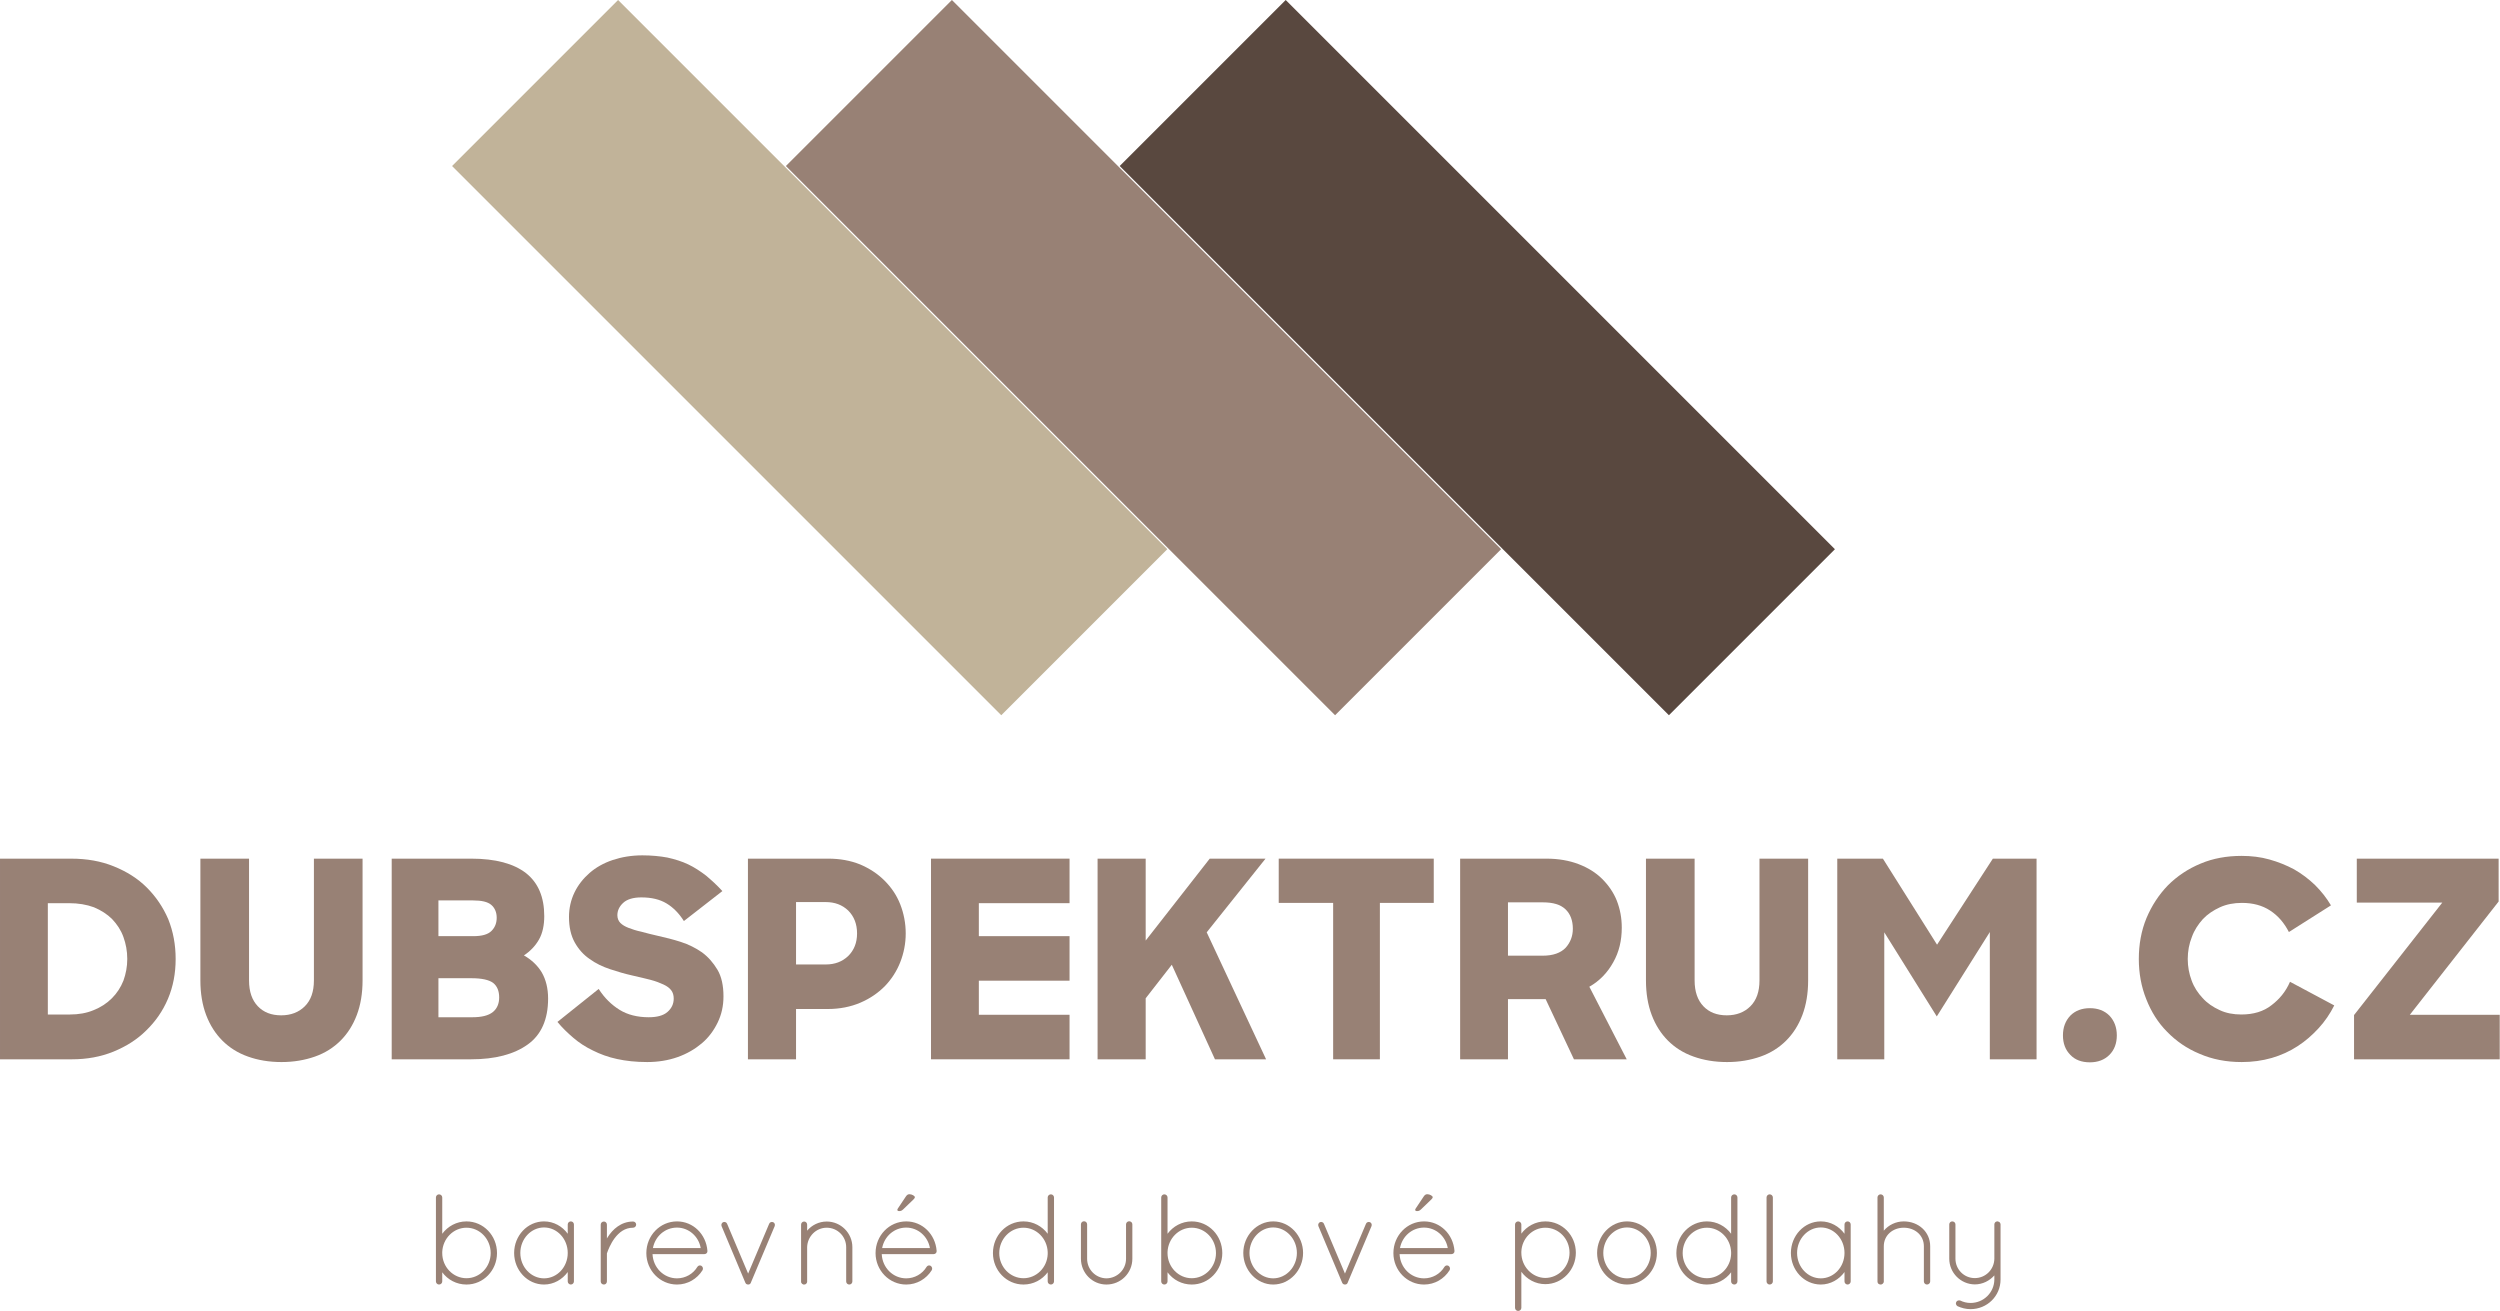
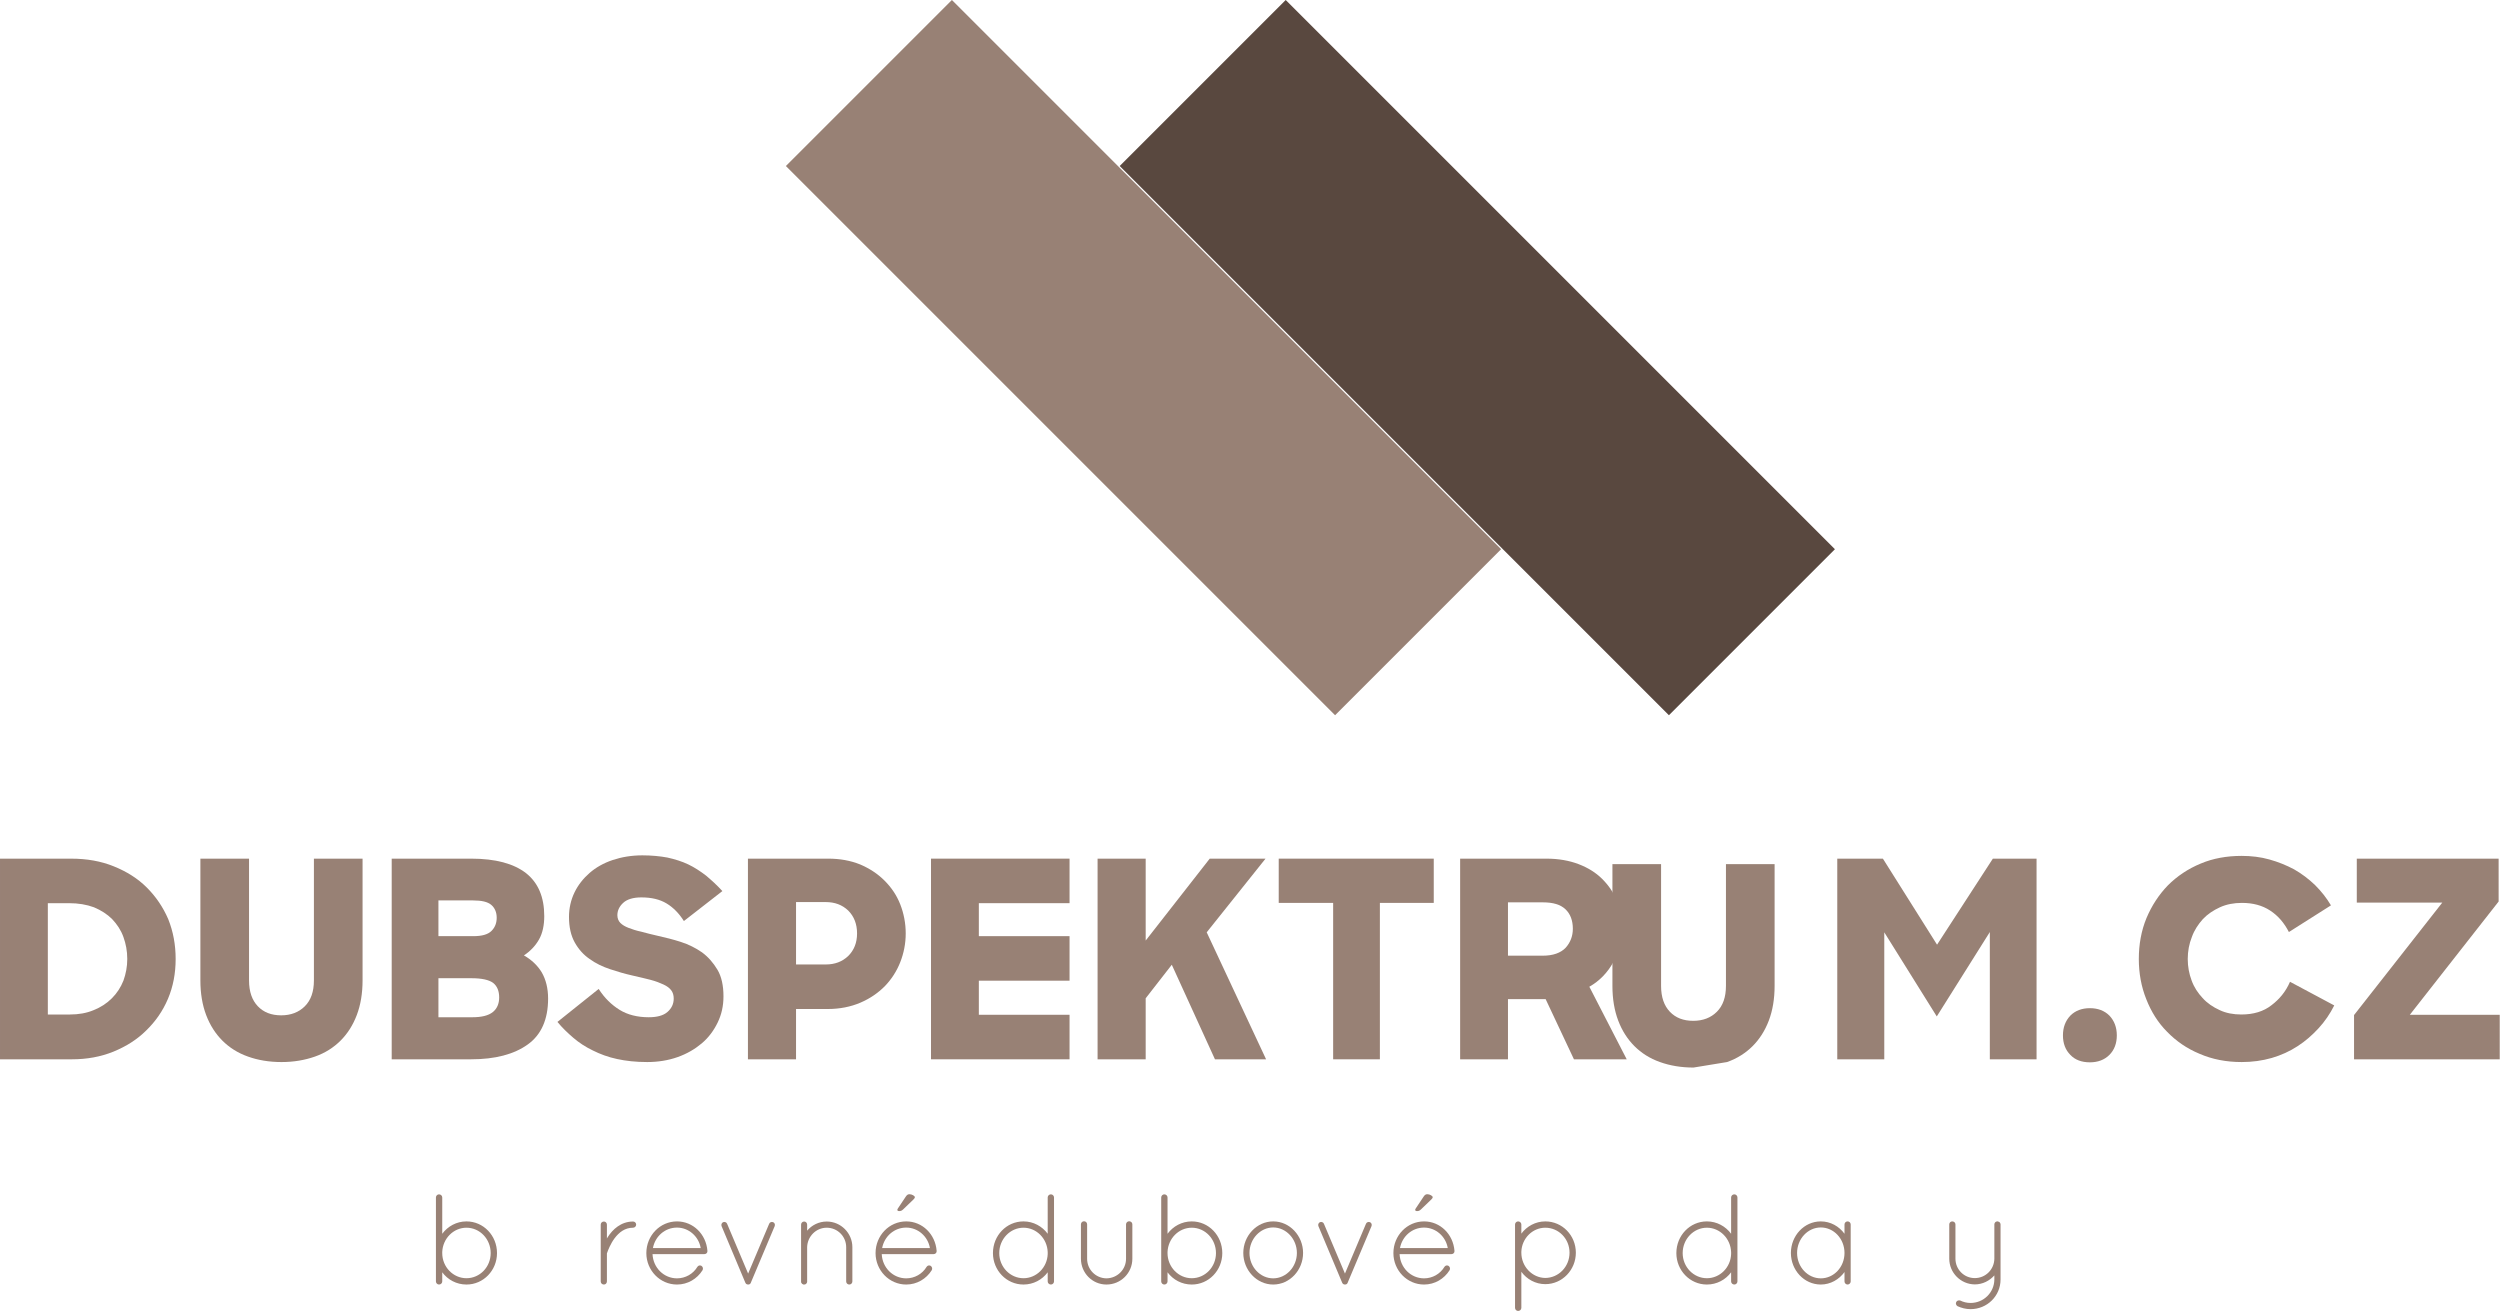
<svg xmlns="http://www.w3.org/2000/svg" width="100%" height="100%" viewBox="0 0 1819 954" version="1.1" xml:space="preserve" style="fill-rule:evenodd;clip-rule:evenodd;stroke-linejoin:round;stroke-miterlimit:2;">
-   <path d="M849.326,399.609l-120.797,120.797l-399.61,-399.609l120.797,-120.797l399.61,399.609Z" style="fill:#c1b399;fill-rule:nonzero;" />
  <path d="M1092.21,399.609l-120.797,120.797l-399.609,-399.609l120.797,-120.797l399.609,399.609Z" style="fill:#988175;fill-rule:nonzero;" />
  <path d="M1335.09,399.609l-120.797,120.797l-399.609,-399.609l120.797,-120.797l399.609,399.609Z" style="fill:#59483f;fill-rule:nonzero;" />
  <g>
    <path d="M0,770.75l52.4,-0c10.8,-0 20.8,-1.8 30.2,-5.6c9.2,-3.8 17.2,-8.8 23.8,-15.4c6.6,-6.4 12,-14 15.8,-23c3.8,-9 5.6,-18.6 5.6,-29c0,-10.4 -1.8,-20 -5.4,-29c-3.8,-8.8 -9,-16.4 -15.6,-23c-6.6,-6.6 -14.6,-11.6 -24,-15.4c-9.4,-3.8 -19.6,-5.6 -31,-5.6l-51.8,-0l0,146Zm50.2,-113.6c6.8,-0 12.8,1 18.2,3c5.2,2.2 9.6,5 13.2,8.6c3.6,3.8 6.4,8 8.2,13c1.8,5 2.8,10.2 2.8,16c0,5.6 -1,10.8 -2.8,15.8c-2,5 -4.8,9.2 -8.4,12.8c-3.8,3.8 -8.2,6.6 -13.2,8.6c-5.2,2.2 -11,3.2 -17.4,3.2l-16,-0l-0,-81l15.4,-0Z" style="fill:#988175;fill-rule:nonzero;" />
    <path d="M204.8,772.75c9,-0 17,-1.4 24.4,-4c7.4,-2.6 13.6,-6.6 18.6,-11.6c5,-5 9,-11.2 11.8,-18.6c2.8,-7.4 4.2,-15.8 4.2,-25.2l0,-88.6l-35.4,-0l-0,88.6c-0,8.2 -2.2,14.4 -6.6,18.8c-4.4,4.4 -10.2,6.6 -17.2,6.6c-7.2,-0 -12.8,-2.2 -17,-6.6c-4.2,-4.4 -6.4,-10.6 -6.4,-18.8l0,-88.6l-35.4,-0l0,88.6c0,9.4 1.4,17.8 4.2,25.2c2.8,7.4 6.8,13.6 11.8,18.6c5,5 11.2,9 18.6,11.6c7.2,2.6 15.4,4 24.4,4Z" style="fill:#988175;fill-rule:nonzero;" />
    <path d="M285,770.75l57.8,-0c17.4,-0 31.2,-3.6 41.2,-10.8c9.8,-7 14.8,-18.2 14.8,-33.4c-0,-7.4 -1.6,-13.8 -4.6,-19c-3,-5 -7.4,-9.2 -13,-12.4c4.6,-3 8.4,-7 11,-11.6c2.6,-4.6 3.8,-10.4 3.8,-17c0,-13.8 -4.4,-24.2 -13.2,-31.2c-9,-7 -22.2,-10.6 -40,-10.6l-57.8,-0l0,146Zm58,-59c7.6,-0 12.8,1.2 15.8,3.4c3,2.4 4.4,6 4.4,10.6c-0,4.6 -1.6,8.2 -4.6,10.6c-3.2,2.6 -8.2,3.8 -15,3.8l-24.6,-0l0,-28.4l24,-0Zm1.2,-56.6c6.2,-0 10.6,1 13.2,3.2c2.6,2.2 4,5.4 4,9.4c0,3.8 -1.2,7 -3.8,9.6c-2.6,2.6 -7,3.8 -13.2,3.8l-25.4,-0l0,-26l25.2,-0Z" style="fill:#988175;fill-rule:nonzero;" />
    <path d="M470.8,772.75c8,-0 15.4,-1.2 22.2,-3.6c6.8,-2.4 12.6,-5.8 17.6,-10c5,-4.2 8.8,-9.4 11.6,-15.2c2.8,-5.8 4.2,-12 4.2,-19c0,-7.8 -1.4,-14.4 -4.4,-19.4c-3,-5 -6.6,-9.2 -11.2,-12.6c-4.6,-3.2 -9.8,-5.8 -15.4,-7.6c-5.6,-1.8 -11.2,-3.2 -16.6,-4.4c-4.4,-1 -8.4,-2 -12,-3c-3.8,-0.8 -6.8,-1.8 -9.4,-2.8c-2.6,-1 -4.6,-2.2 -6,-3.6c-1.4,-1.4 -2.2,-3.4 -2.2,-5.6c-0,-3.4 1.4,-6.4 4.2,-9c2.8,-2.6 7.2,-4 13.2,-4c7.4,-0 13.4,1.4 18.4,4.4c5,3 9.2,7.4 12.6,12.8l28,-21.8c-3.8,-4.2 -7.8,-7.8 -11.8,-11.2c-4.2,-3.2 -8.4,-6 -13,-8.2c-4.6,-2.2 -9.8,-3.8 -15.2,-5c-5.4,-1 -11.6,-1.6 -18.2,-1.6c-7.8,-0 -15,1.2 -21.6,3.4c-6.6,2.2 -12.2,5.4 -16.8,9.4c-4.6,4 -8.4,8.8 -11,14.2c-2.6,5.4 -4,11.4 -4,17.8c-0,7.4 1.4,13.6 4.2,18.6c2.8,5 6.4,9 10.8,12c4.4,3.2 9.4,5.6 14.8,7.4c5.4,1.8 10.8,3.4 16.2,4.6c5.2,1.2 9.6,2.2 13.4,3.2c3.8,1 6.8,2.2 9.4,3.4c2.6,1.2 4.4,2.6 5.6,4.2c1.2,1.6 1.8,3.6 1.8,6c0,4 -1.6,7.2 -4.6,9.8c-3,2.6 -7.6,3.8 -13.6,3.8c-8.2,-0 -15.4,-1.8 -21.2,-5.4c-5.8,-3.6 -11,-8.6 -15.2,-15.2l-30,24c3.4,4.2 7.4,8 11.6,11.6c4.2,3.6 8.8,6.6 14.2,9.2c5.2,2.6 11,4.8 17.6,6.2c6.4,1.4 13.6,2.2 21.8,2.2Z" style="fill:#988175;fill-rule:nonzero;" />
    <path d="M544.2,770.75l35,-0l0,-36.6l23.2,-0c8.6,-0 16.6,-1.6 23.6,-4.6c7,-3 12.8,-7 17.8,-12c4.8,-5 8.6,-10.8 11.2,-17.4c2.6,-6.6 4,-13.6 4,-21c-0,-7.4 -1.4,-14.6 -4,-21.2c-2.6,-6.6 -6.4,-12.2 -11.4,-17.2c-5,-5 -10.8,-8.8 -17.8,-11.8c-7,-2.8 -14.6,-4.2 -23.2,-4.2l-58.4,-0l0,146Zm56.6,-114.4c6.6,-0 12,2 16.4,6.2c4.2,4.2 6.4,9.8 6.4,16.6c0,6.8 -2.2,12.2 -6.4,16.4c-4.4,4.2 -9.8,6.2 -16.4,6.2l-21.6,-0l-0,-45.4l21.6,-0Z" style="fill:#988175;fill-rule:nonzero;" />
    <path d="M677.4,770.75l100.8,-0l0,-32.4l-66,-0l0,-24.8l66,-0l0,-32.4l-66,-0l0,-24l66,-0l0,-32.4l-100.8,-0l0,146Z" style="fill:#988175;fill-rule:nonzero;" />
    <path d="M884,770.75l37.2,-0l-43.2,-92.4l42.8,-53.6l-40.6,-0l-46.6,59.6l0,-59.6l-35,-0l0,146l35,-0l0,-44.4l19,-24.4l31.4,68.8Z" style="fill:#988175;fill-rule:nonzero;" />
    <path d="M970,770.75l34,-0l0,-113.8l39.2,-0l-0,-32.2l-112.8,-0l-0,32.2l39.6,-0l-0,113.8Z" style="fill:#988175;fill-rule:nonzero;" />
    <path d="M1062.4,770.75l34.8,-0l0,-43.8l27.4,-0l20.6,43.8l38.4,-0l-27.2,-52.8c7.4,-4.2 13.2,-10.2 17.4,-17.8c4.2,-7.4 6.2,-15.8 6.2,-25.2c0,-7 -1.2,-13.4 -3.6,-19.6c-2.4,-6 -6,-11.2 -10.6,-15.8c-4.6,-4.6 -10.4,-8.2 -17.2,-10.8c-6.8,-2.6 -14.6,-4 -23.4,-4l-62.8,-0l0,146Zm60.2,-114.2c7.4,-0 12.8,1.6 16.4,5c3.6,3.4 5.4,8.2 5.4,14.2c0,5.4 -1.8,10 -5.2,13.8c-3.6,3.8 -9.2,5.8 -16.6,5.8l-25.4,-0l-0,-38.8l25.4,-0Z" style="fill:#988175;fill-rule:nonzero;" />
-     <path d="M1256.6,772.75c9,-0 17,-1.4 24.4,-4c7.4,-2.6 13.6,-6.6 18.6,-11.6c5,-5 9,-11.2 11.8,-18.6c2.8,-7.4 4.2,-15.8 4.2,-25.2l0,-88.6l-35.4,-0l0,88.6c0,8.2 -2.2,14.4 -6.6,18.8c-4.4,4.4 -10.2,6.6 -17.2,6.6c-7.2,-0 -12.8,-2.2 -17,-6.6c-4.2,-4.4 -6.4,-10.6 -6.4,-18.8l0,-88.6l-35.4,-0l0,88.6c0,9.4 1.4,17.8 4.2,25.2c2.8,7.4 6.8,13.6 11.8,18.6c5,5 11.2,9 18.6,11.6c7.2,2.6 15.4,4 24.4,4Z" style="fill:#988175;fill-rule:nonzero;" />
+     <path d="M1256.6,772.75c7.4,-2.6 13.6,-6.6 18.6,-11.6c5,-5 9,-11.2 11.8,-18.6c2.8,-7.4 4.2,-15.8 4.2,-25.2l0,-88.6l-35.4,-0l0,88.6c0,8.2 -2.2,14.4 -6.6,18.8c-4.4,4.4 -10.2,6.6 -17.2,6.6c-7.2,-0 -12.8,-2.2 -17,-6.6c-4.2,-4.4 -6.4,-10.6 -6.4,-18.8l0,-88.6l-35.4,-0l0,88.6c0,9.4 1.4,17.8 4.2,25.2c2.8,7.4 6.8,13.6 11.8,18.6c5,5 11.2,9 18.6,11.6c7.2,2.6 15.4,4 24.4,4Z" style="fill:#988175;fill-rule:nonzero;" />
    <path d="M1336.8,770.75l34.2,-0l0,-92.4l38.2,61.2l38.6,-61.4l0,92.6l34,-0l0,-146l-31.8,-0l-40.6,62.6l-39.4,-62.6l-33.2,-0l0,146Z" style="fill:#988175;fill-rule:nonzero;" />
    <path d="M1501,753.35c0,5.8 1.8,10.6 5.4,14.2c3.4,3.6 8.2,5.4 14.2,5.4c5.8,-0 10.6,-1.8 14.2,-5.4c3.6,-3.6 5.4,-8.4 5.4,-14.2c0,-5.8 -1.8,-10.6 -5.4,-14.4c-3.6,-3.6 -8.4,-5.4 -14.2,-5.4c-5.8,-0 -10.6,1.8 -14.2,5.4c-3.6,3.8 -5.4,8.6 -5.4,14.4Z" style="fill:#988175;fill-rule:nonzero;" />
    <path d="M1631,772.75c7.8,-0 15,-1 22,-3c6.8,-2 13,-4.8 18.8,-8.6c5.6,-3.6 10.6,-8 15.2,-13c4.6,-5 8.4,-10.6 11.4,-16.6l-32.2,-17.2c-3,7 -7.6,12.6 -13.4,17c-5.8,4.6 -13.2,6.8 -22,6.8c-5.8,-0 -11.2,-1 -15.8,-3.2c-4.8,-2.2 -9,-5 -12.4,-8.8c-3.4,-3.6 -6.2,-7.8 -8,-12.8c-1.8,-4.8 -2.8,-10 -2.8,-15.6c0,-5.6 1,-11 3,-16c1.8,-5 4.6,-9.2 8,-13c3.4,-3.6 7.6,-6.4 12.4,-8.6c4.8,-2.2 10.2,-3.2 16,-3.2c8,-0 14.8,1.8 20.6,5.6c5.8,3.8 10.2,9 13.6,15.6l30.6,-19.4c-3.2,-5.4 -7,-10.2 -11.6,-14.8c-4.6,-4.4 -9.6,-8.2 -15.2,-11.4c-5.6,-3 -11.6,-5.4 -18,-7.2c-6.4,-1.8 -13.2,-2.6 -20.2,-2.6c-10.8,-0 -20.8,1.8 -29.8,5.6c-9.2,3.8 -17.2,9.2 -23.8,15.8c-6.6,6.8 -11.8,14.8 -15.6,23.8c-3.8,9.2 -5.6,19.2 -5.6,29.8c-0,10.4 1.8,20.2 5.4,29.2c3.6,9.2 8.6,17.2 15.2,23.8c6.6,6.8 14.4,12.2 23.6,16c9.2,4 19.4,6 30.6,6Z" style="fill:#988175;fill-rule:nonzero;" />
    <path d="M1712.8,770.75l106,-0l0,-32.4l-65.4,-0l64.6,-82.4l0,-31.2l-103.2,-0l0,32l62.2,-0l-64.2,81.8l0,32.2Z" style="fill:#988175;fill-rule:nonzero;" />
  </g>
  <g>
    <path d="M317.181,932.377c0,1.219 1.032,2.25 2.25,2.25c1.313,0 2.344,-1.031 2.344,-2.25l0,-6.656c4.031,5.437 10.406,8.906 17.625,8.906c12.375,0 22.219,-10.312 22.219,-22.875c-0,-12.75 -9.844,-23.062 -22.219,-23.062c-7.219,-0 -13.594,3.562 -17.625,9l0,-26.438c0,-1.219 -1.031,-2.25 -2.344,-2.25c-1.218,0 -2.25,1.031 -2.25,2.25l0,61.125Zm4.594,-21.375c0.375,-9.844 8.156,-17.719 17.625,-17.719c9.75,0 17.625,8.25 17.625,18.469c0,10.125 -7.875,18.281 -17.625,18.281c-9.656,0 -17.625,-8.156 -17.625,-18.281l0,-0.75Z" style="fill:#988175;fill-rule:nonzero;" />
-     <path d="M415.338,888.69c-1.219,-0 -2.25,0.937 -2.25,2.25l-0,6.75c-3.938,-5.438 -10.219,-9 -17.25,-9c-12.094,-0 -21.75,10.406 -21.75,22.968c-0,12.563 9.656,22.969 21.75,22.969c7.031,0 13.312,-3.656 17.25,-9.094l-0,6.844c-0,1.219 1.031,2.25 2.25,2.25c1.218,0 2.25,-1.031 2.25,-2.25l-0,-41.437c-0,-1.313 -1.032,-2.25 -2.25,-2.25Zm-19.5,41.437c-9.375,0 -17.25,-8.156 -17.25,-18.469c-0,-10.312 7.875,-18.562 17.25,-18.562c9.468,-0 17.25,8.25 17.25,18.562c-0,10.313 -7.782,18.469 -17.25,18.469Z" style="fill:#988175;fill-rule:nonzero;" />
    <path d="M437.088,932.377c-0,1.313 1.031,2.25 2.343,2.25c1.125,0 2.157,-0.937 2.157,-2.25l-0,-20.156c-0,-0.188 -0,-0.375 0.187,-0.75c0.656,-1.875 2.438,-6.563 5.531,-10.688c3.188,-4.125 7.313,-7.5 13.313,-7.5c1.219,0 2.25,-1.031 2.25,-2.25c-0,-1.312 -1.031,-2.25 -2.25,-2.25c-8.813,0 -14.906,5.813 -18.375,11.25c-0.281,0.375 -0.469,0.75 -0.656,1.125l-0,-10.125c-0,-1.312 -1.032,-2.25 -2.157,-2.25c-1.312,0 -2.343,0.938 -2.343,2.25l-0,41.344Z" style="fill:#988175;fill-rule:nonzero;" />
    <path d="M492.588,934.627c7.781,0 14.625,-4.125 18.562,-10.406c0.656,-1.125 0.281,-2.438 -0.75,-3.188c-0.937,-0.562 -2.344,-0.375 -3,0.75c-3.094,5.157 -8.719,8.344 -14.812,8.344c-9.469,0 -17.344,-7.594 -17.813,-17.625l37.688,0c1.218,0 2.25,-0.844 2.25,-2.062l-0,-0.375c-0.938,-12 -10.313,-21.375 -22.125,-21.375c-12.375,-0 -22.313,10.312 -22.313,23.062c0,12.563 9.938,22.875 22.313,22.875Zm-0,-41.437c8.437,-0 15.75,6.281 17.25,14.906l-34.782,-0c1.688,-8.719 8.907,-14.906 17.532,-14.906Z" style="fill:#988175;fill-rule:nonzero;" />
    <path d="M543.494,934.44c0.094,0.093 0.094,0.093 0.187,0.093c0.282,0.094 0.469,0.094 0.75,0.094c0.469,0 1.125,-0.187 1.5,-0.656c0.282,-0.375 0.469,-0.75 0.563,-1.125l17.156,-40.688c0.469,-1.125 0,-2.437 -1.125,-2.906c-1.125,-0.469 -2.531,0.094 -2.906,1.219l-15.281,36.187l-15.282,-36.187c-0.375,-1.125 -1.781,-1.688 -2.906,-1.219c-1.031,0.469 -1.594,1.781 -1.125,2.906l17.25,41.063c0.188,0.469 0.469,0.75 0.75,1.031c0.188,0.094 0.281,0.188 0.469,0.188Z" style="fill:#988175;fill-rule:nonzero;" />
    <path d="M615.681,932.377c0,1.313 1.032,2.25 2.25,2.25c1.219,0 2.25,-0.937 2.25,-2.25l0,-24.937c0,-10.219 -8.343,-18.657 -18.656,-18.657c-5.719,0 -10.875,2.625 -14.25,6.657l0,-4.407c0,-1.218 -0.937,-2.25 -2.156,-2.25c-1.313,0 -2.25,1.032 -2.25,2.25l-0,41.907c-0,-0 0.094,0.093 0.094,0.187c-0,0.094 -0,0.188 0.093,0.281c0.282,0.563 0.844,1.032 1.5,1.219l0.563,0c0.656,0 1.312,-0.281 1.687,-0.844c0.282,-0.281 0.375,-0.656 0.469,-1.031l0,-25.312c0.188,-7.782 6.469,-14.157 14.25,-14.157c7.875,0 14.156,6.375 14.156,14.157l0,24.937Z" style="fill:#988175;fill-rule:nonzero;" />
    <path d="M659.369,934.627c-12.375,0 -22.313,-10.312 -22.313,-22.875c0,-12.75 9.938,-23.062 22.313,-23.062c11.812,-0 21.187,9.375 22.125,21.375l-0,0.375c-0,1.218 -1.031,2.062 -2.25,2.062l-37.688,0c0.469,10.031 8.344,17.625 17.813,17.625c6.094,0 11.719,-3.187 14.812,-8.344c0.657,-1.125 2.063,-1.312 3,-0.75c1.032,0.75 1.407,2.063 0.75,3.188c-3.937,6.281 -10.781,10.406 -18.562,10.406Zm-0,-41.437c-8.625,-0 -15.844,6.187 -17.531,14.906l34.781,-0c-1.5,-8.625 -8.813,-14.906 -17.25,-14.906Zm-5.25,-12c-0.656,-0 -1.219,-0.375 -1.219,-0.844c0,-0.375 0.188,-0.75 0.375,-1.031l5.813,-8.719c0.75,-1.125 1.5,-1.688 2.625,-1.688c1.781,0 3.937,1.219 3.937,2.157c0,0.562 -0.469,1.125 -1.031,1.687l-7.5,7.219c-1.125,1.031 -1.781,1.219 -3,1.219Z" style="fill:#988175;fill-rule:nonzero;" />
    <path d="M762.306,932.377c0,1.219 1.032,2.25 2.344,2.25c1.219,0 2.25,-1.031 2.25,-2.25l0,-61.125c0,-1.219 -1.031,-2.25 -2.25,-2.25c-1.312,0 -2.344,1.031 -2.344,2.25l0,26.438c-4.031,-5.438 -10.406,-9 -17.625,-9c-12.375,-0 -22.218,10.312 -22.218,23.062c-0,12.563 9.843,22.875 22.218,22.875c7.219,0 13.594,-3.469 17.625,-8.906l0,6.656Zm-17.625,-2.344c-9.656,0 -17.625,-8.156 -17.625,-18.281c0,-10.219 7.969,-18.469 17.625,-18.469c9.469,0 17.25,7.875 17.625,17.719l0,1.5c-0.375,9.75 -8.156,17.531 -17.625,17.531Z" style="fill:#988175;fill-rule:nonzero;" />
    <path d="M786.494,915.877c-0,10.313 8.25,18.75 18.562,18.75c10.5,0 18.844,-8.437 18.844,-18.75l0,-25.031c0,-1.313 -1.031,-2.25 -2.344,-2.25c-1.125,-0 -2.25,0.937 -2.25,2.25l0,25.031c0,7.875 -6.375,14.156 -14.25,14.25c-7.781,-0.094 -14.062,-6.375 -14.062,-14.25l-0,-25.031c-0,-1.313 -1.031,-2.25 -2.25,-2.25c-1.219,-0 -2.25,0.937 -2.25,2.25l-0,25.031Z" style="fill:#988175;fill-rule:nonzero;" />
    <path d="M844.9,932.377c0,1.219 1.031,2.25 2.25,2.25c1.313,0 2.344,-1.031 2.344,-2.25l-0,-6.656c4.031,5.437 10.406,8.906 17.625,8.906c12.375,0 22.219,-10.312 22.219,-22.875c-0,-12.75 -9.844,-23.062 -22.219,-23.062c-7.219,-0 -13.594,3.562 -17.625,9l-0,-26.438c-0,-1.219 -1.031,-2.25 -2.344,-2.25c-1.219,0 -2.25,1.031 -2.25,2.25l0,61.125Zm4.594,-21.375c0.375,-9.844 8.156,-17.719 17.625,-17.719c9.75,0 17.625,8.25 17.625,18.469c-0,10.125 -7.875,18.281 -17.625,18.281c-9.656,0 -17.625,-8.156 -17.625,-18.281l-0,-0.75Z" style="fill:#988175;fill-rule:nonzero;" />
    <path d="M904.619,911.658c-0,12.469 9.75,22.969 21.75,22.969c12.094,0 21.75,-10.5 21.75,-22.969c-0,-12.468 -9.656,-22.968 -21.75,-22.968c-12,-0 -21.75,10.5 -21.75,22.968Zm4.5,0c-0,-10.218 7.875,-18.562 17.25,-18.562c9.375,-0 17.25,8.344 17.25,18.562c-0,10.219 -7.875,18.469 -17.25,18.469c-9.375,0 -17.25,-8.25 -17.25,-18.469Z" style="fill:#988175;fill-rule:nonzero;" />
    <path d="M977.744,934.44c0.094,0.093 0.094,0.093 0.187,0.093c0.282,0.094 0.469,0.094 0.75,0.094c0.469,0 1.125,-0.187 1.5,-0.656c0.282,-0.375 0.469,-0.75 0.563,-1.125l17.156,-40.688c0.469,-1.125 0,-2.437 -1.125,-2.906c-1.125,-0.469 -2.531,0.094 -2.906,1.219l-15.281,36.187l-15.282,-36.187c-0.375,-1.125 -1.781,-1.688 -2.906,-1.219c-1.031,0.469 -1.594,1.781 -1.125,2.906l17.25,41.063c0.188,0.469 0.469,0.75 0.75,1.031c0.188,0.094 0.281,0.188 0.469,0.188Z" style="fill:#988175;fill-rule:nonzero;" />
    <path d="M1036.15,934.627c-12.375,0 -22.312,-10.312 -22.312,-22.875c-0,-12.75 9.937,-23.062 22.312,-23.062c11.813,-0 21.188,9.375 22.125,21.375l0,0.375c0,1.218 -1.031,2.062 -2.25,2.062l-37.687,0c0.468,10.031 8.343,17.625 17.812,17.625c6.094,0 11.719,-3.187 14.813,-8.344c0.656,-1.125 2.062,-1.312 3,-0.75c1.031,0.75 1.406,2.063 0.75,3.188c-3.938,6.281 -10.782,10.406 -18.563,10.406Zm0,-41.437c-8.625,-0 -15.844,6.187 -17.531,14.906l34.781,-0c-1.5,-8.625 -8.812,-14.906 -17.25,-14.906Zm-5.25,-12c-0.656,-0 -1.219,-0.375 -1.219,-0.844c0,-0.375 0.188,-0.75 0.375,-1.031l5.813,-8.719c0.75,-1.125 1.5,-1.688 2.625,-1.688c1.781,0 3.937,1.219 3.937,2.157c0,0.562 -0.468,1.125 -1.031,1.687l-7.5,7.219c-1.125,1.031 -1.781,1.219 -3,1.219Z" style="fill:#988175;fill-rule:nonzero;" />
    <path d="M1102.34,951.596c-0,1.219 1.031,2.25 2.25,2.25c1.312,-0 2.343,-1.031 2.343,-2.25l0,-26.25c3.938,5.437 10.313,9 17.438,9c12.375,-0 22.219,-10.406 22.219,-22.875c-0,-12.563 -9.844,-22.781 -22.219,-22.781c-7.125,-0 -13.5,3.562 -17.438,8.906l0,-6.656c0,-1.219 -1.031,-2.25 -2.343,-2.25c-1.219,-0 -2.25,1.031 -2.25,2.25l-0,60.656Zm4.593,-40.875c0.375,-9.75 8.157,-17.438 17.438,-17.438c9.75,0 17.625,8.063 17.625,18.188c-0,10.125 -7.875,18.281 -17.625,18.375c-9.469,-0.094 -17.438,-8.25 -17.438,-18.375l0,-0.75Z" style="fill:#988175;fill-rule:nonzero;" />
-     <path d="M1162.06,911.658c0,12.469 9.75,22.969 21.75,22.969c12.094,0 21.75,-10.5 21.75,-22.969c0,-12.468 -9.656,-22.968 -21.75,-22.968c-12,-0 -21.75,10.5 -21.75,22.968Zm4.5,0c0,-10.218 7.875,-18.562 17.25,-18.562c9.375,-0 17.25,8.344 17.25,18.562c0,10.219 -7.875,18.469 -17.25,18.469c-9.375,0 -17.25,-8.25 -17.25,-18.469Z" style="fill:#988175;fill-rule:nonzero;" />
    <path d="M1259.56,932.377c0,1.219 1.032,2.25 2.344,2.25c1.219,0 2.25,-1.031 2.25,-2.25l0,-61.125c0,-1.219 -1.031,-2.25 -2.25,-2.25c-1.312,0 -2.344,1.031 -2.344,2.25l0,26.438c-4.031,-5.438 -10.406,-9 -17.625,-9c-12.375,-0 -22.218,10.312 -22.218,23.062c-0,12.563 9.843,22.875 22.218,22.875c7.219,0 13.594,-3.469 17.625,-8.906l0,6.656Zm-17.625,-2.344c-9.656,0 -17.625,-8.156 -17.625,-18.281c0,-10.219 7.969,-18.469 17.625,-18.469c9.469,0 17.25,7.875 17.625,17.719l0,1.5c-0.375,9.75 -8.156,17.531 -17.625,17.531Z" style="fill:#988175;fill-rule:nonzero;" />
-     <path d="M1285.34,932.377c-0,1.219 1.031,2.25 2.25,2.25c1.312,0 2.343,-1.031 2.343,-2.25l0,-61.125c0,-1.219 -1.031,-2.25 -2.343,-2.25c-1.219,0 -2.25,1.031 -2.25,2.25l-0,61.125Z" style="fill:#988175;fill-rule:nonzero;" />
    <path d="M1344.31,888.69c-1.218,-0 -2.25,0.937 -2.25,2.25l0,6.75c-3.937,-5.438 -10.218,-9 -17.25,-9c-12.093,-0 -21.75,10.406 -21.75,22.968c0,12.563 9.657,22.969 21.75,22.969c7.032,0 13.313,-3.656 17.25,-9.094l0,6.844c0,1.219 1.032,2.25 2.25,2.25c1.219,0 2.25,-1.031 2.25,-2.25l0,-41.437c0,-1.313 -1.031,-2.25 -2.25,-2.25Zm-19.5,41.437c-9.375,0 -17.25,-8.156 -17.25,-18.469c0,-10.312 7.875,-18.562 17.25,-18.562c9.469,-0 17.25,8.25 17.25,18.562c0,10.313 -7.781,18.469 -17.25,18.469Z" style="fill:#988175;fill-rule:nonzero;" />
-     <path d="M1399.81,932.377c0,1.219 1.032,2.25 2.25,2.25c1.313,0 2.344,-1.031 2.344,-2.25l0,-25.594c0,-10.593 -8.625,-18.093 -19.219,-18.093c-5.812,-0 -11.062,2.625 -14.531,6.75l0,-24.188c0,-1.219 -1.031,-2.25 -2.344,-2.25c-1.218,0 -2.25,1.031 -2.25,2.25l0,61.125c0,0.281 0,0.469 0.094,0.75c0.094,0.281 0.188,0.469 0.375,0.75c0.469,0.469 1.125,0.75 1.781,0.75l0.469,0c0.094,0 0.188,-0.094 0.188,-0.094c0.656,-0.187 1.125,-0.562 1.406,-1.125c0.094,-0.093 0.094,-0.187 0.187,-0.375c0,-0.093 0.094,-0.187 0.094,-0.375l0,-25.875c0,-8.062 6.563,-13.5 14.531,-13.5c8.063,0 14.625,5.438 14.625,13.5l0,25.594Z" style="fill:#988175;fill-rule:nonzero;" />
    <path d="M1418.28,915.783c0,10.313 8.344,18.657 18.563,18.75c5.718,0 10.781,-2.625 14.25,-6.562l-0,3c-0.094,9.469 -7.782,17.062 -17.344,17.062c-2.625,0 -5.25,-0.656 -7.5,-1.781c-1.125,-0.281 -2.344,0 -2.906,1.125c-0.563,1.031 -0.094,2.344 0.937,3c2.906,1.313 6.094,2.156 9.469,2.156c12.094,0 21.844,-9.562 21.844,-21.562l-0,-40.125c-0,-0.281 -0.094,-0.656 -0.282,-0.938c-0.093,-0.281 -0.375,-0.562 -0.562,-0.75c-0.375,-0.187 -0.75,-0.375 -1.125,-0.468l-0.563,-0c-0.093,-0 -0.187,0.093 -0.281,0.093l-0.187,0c-0.282,0.094 -0.657,0.282 -0.844,0.563c-0.094,-0 -0.094,0.094 -0.188,0.094c0,0.093 -0.093,0.187 -0.093,0.281c-0.282,0.281 -0.375,0.75 -0.375,1.125l-0,24.937c-0.094,7.875 -6.375,14.157 -14.25,14.157c-7.782,-0 -14.063,-6.282 -14.063,-14.157l0,-24.937c0,-1.219 -1.031,-2.156 -2.344,-2.156c-1.125,-0 -2.156,0.937 -2.156,2.156l0,24.937Z" style="fill:#988175;fill-rule:nonzero;" />
  </g>
</svg>